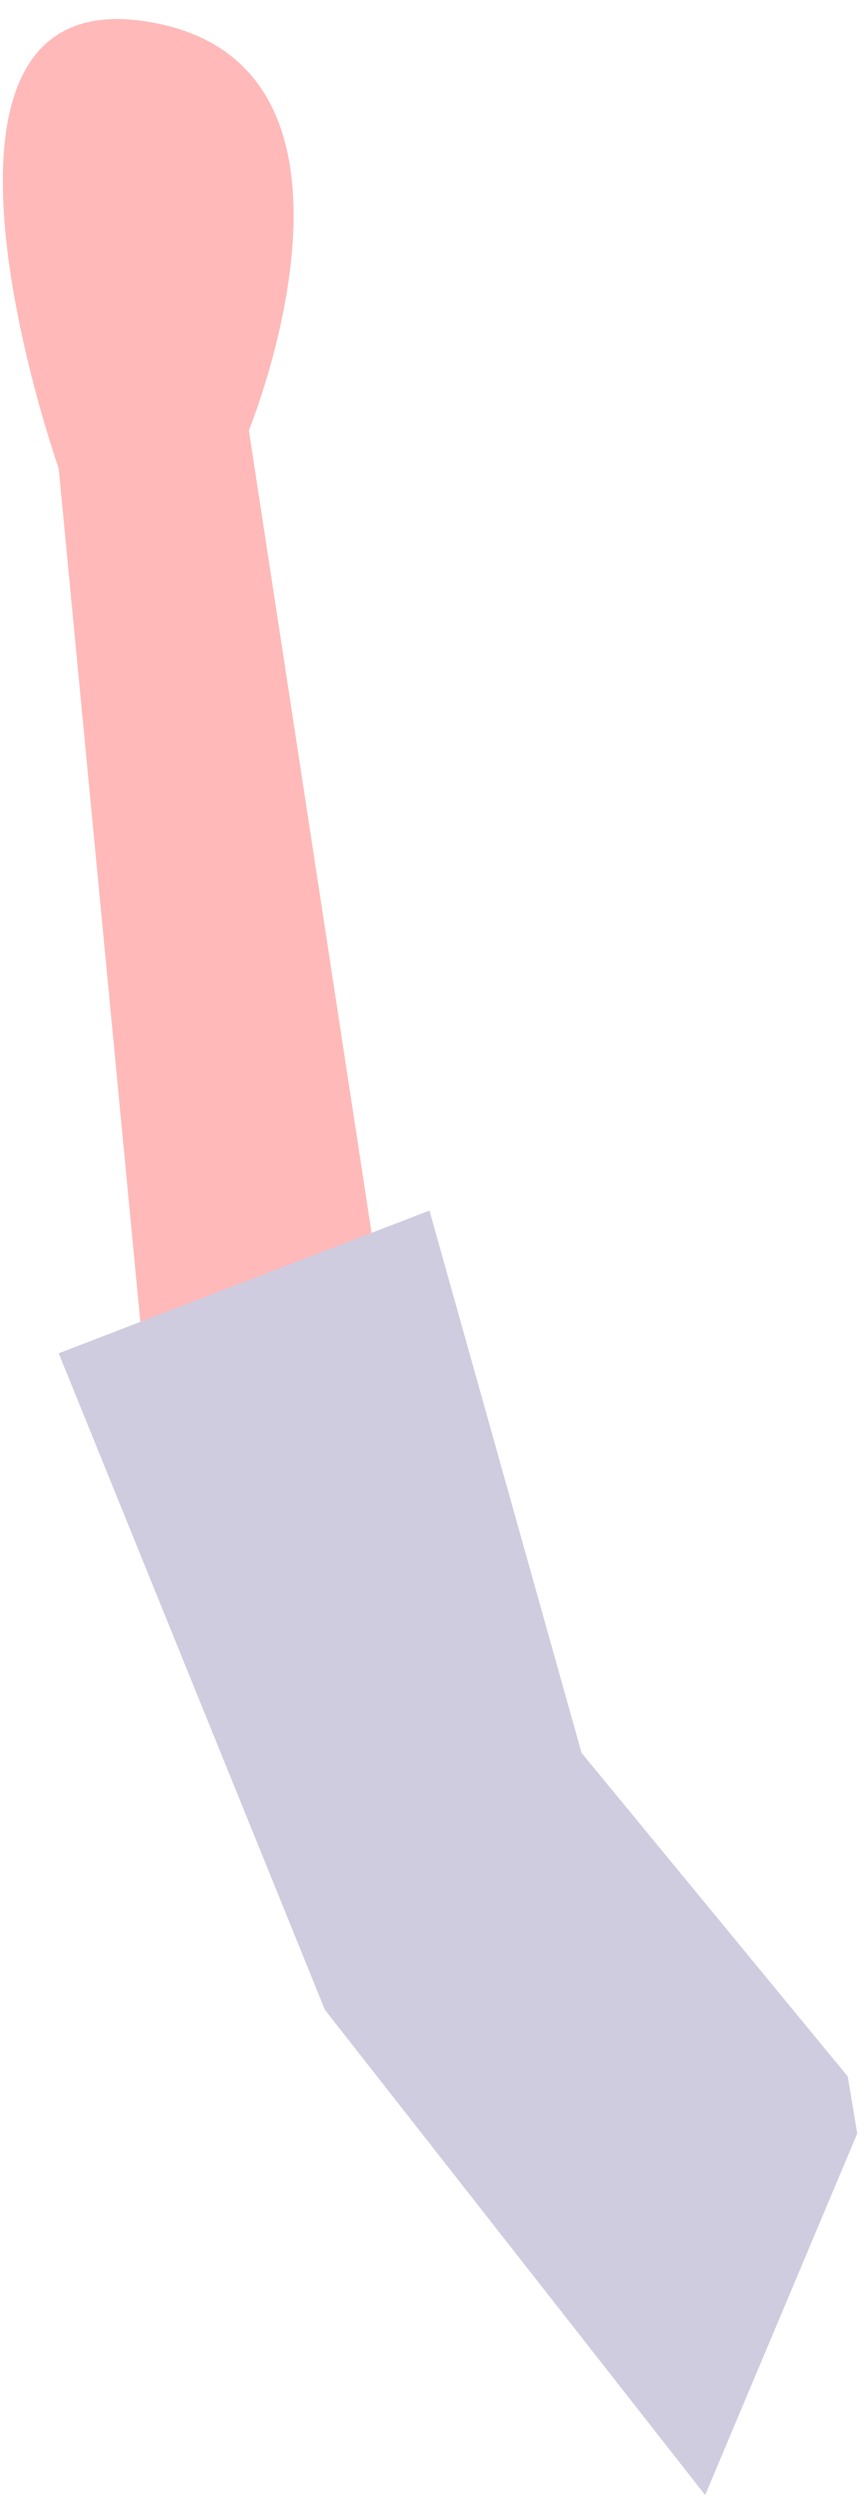
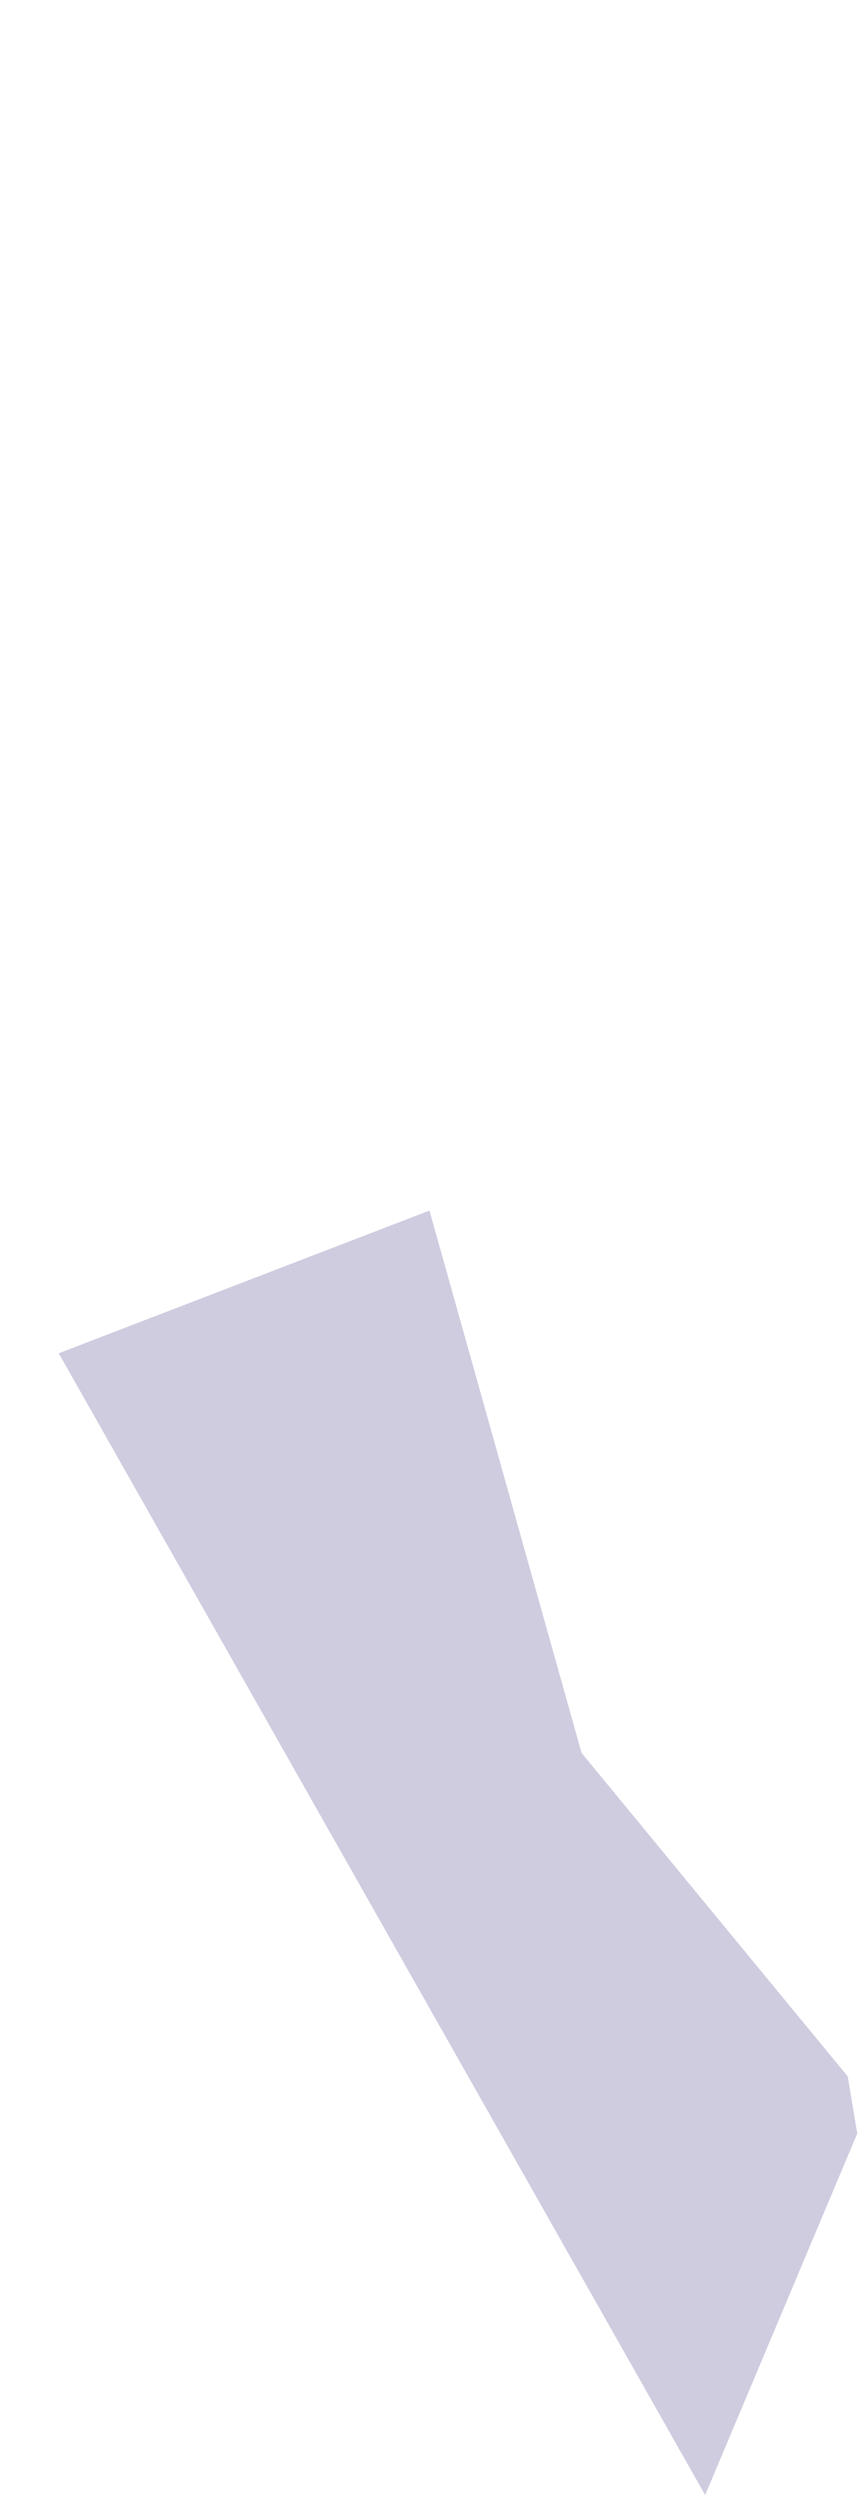
<svg xmlns="http://www.w3.org/2000/svg" width="42" height="121" viewBox="0 0 42 121" fill="none">
-   <path d="M6.989 65.957L2.844 22.669C2.844 22.669 -5.445 -0.817 6.989 1.025C19.423 2.867 12.055 20.827 12.055 20.827L18.962 65.957H6.989Z" fill="#FFB9B9" />
-   <path d="M41.528 103.257L41.067 100.494L28.173 84.837L20.805 58.588L2.845 65.496L15.739 97.27L34.16 120.756L41.528 103.257Z" fill="#CFCCE0" />
+   <path d="M41.528 103.257L41.067 100.494L28.173 84.837L20.805 58.588L2.845 65.496L34.16 120.756L41.528 103.257Z" fill="#CFCCE0" />
</svg>